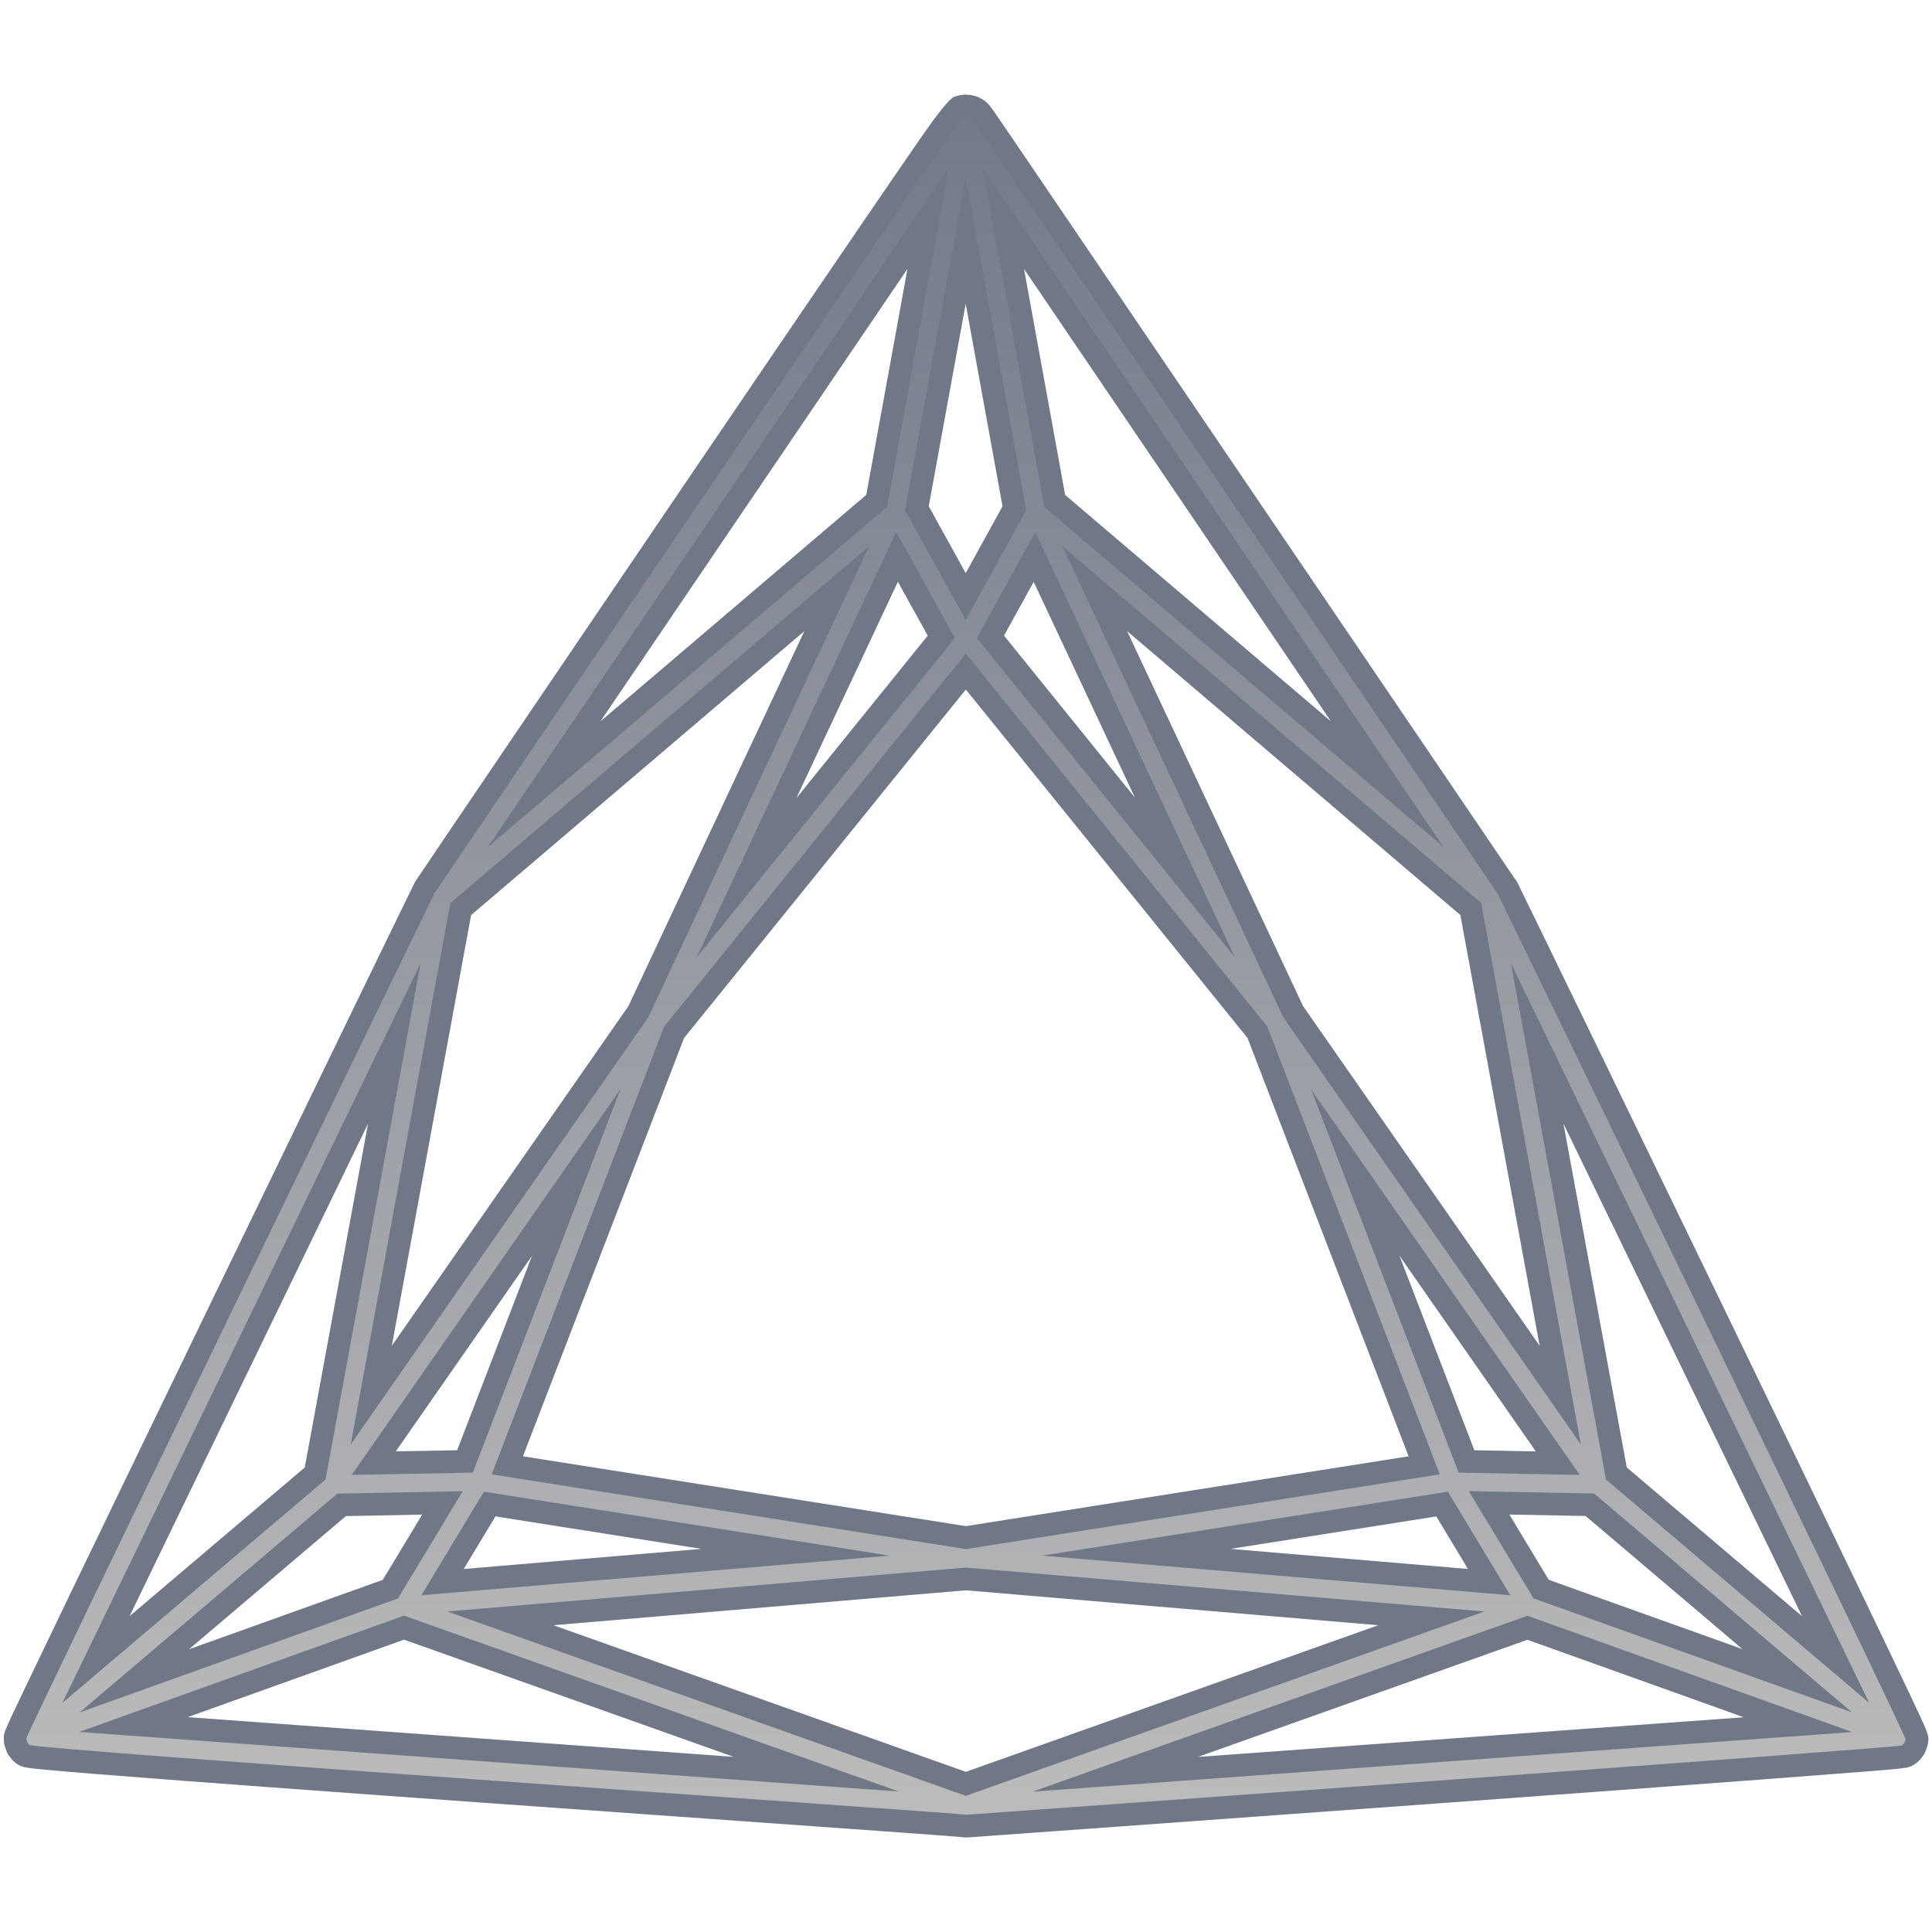
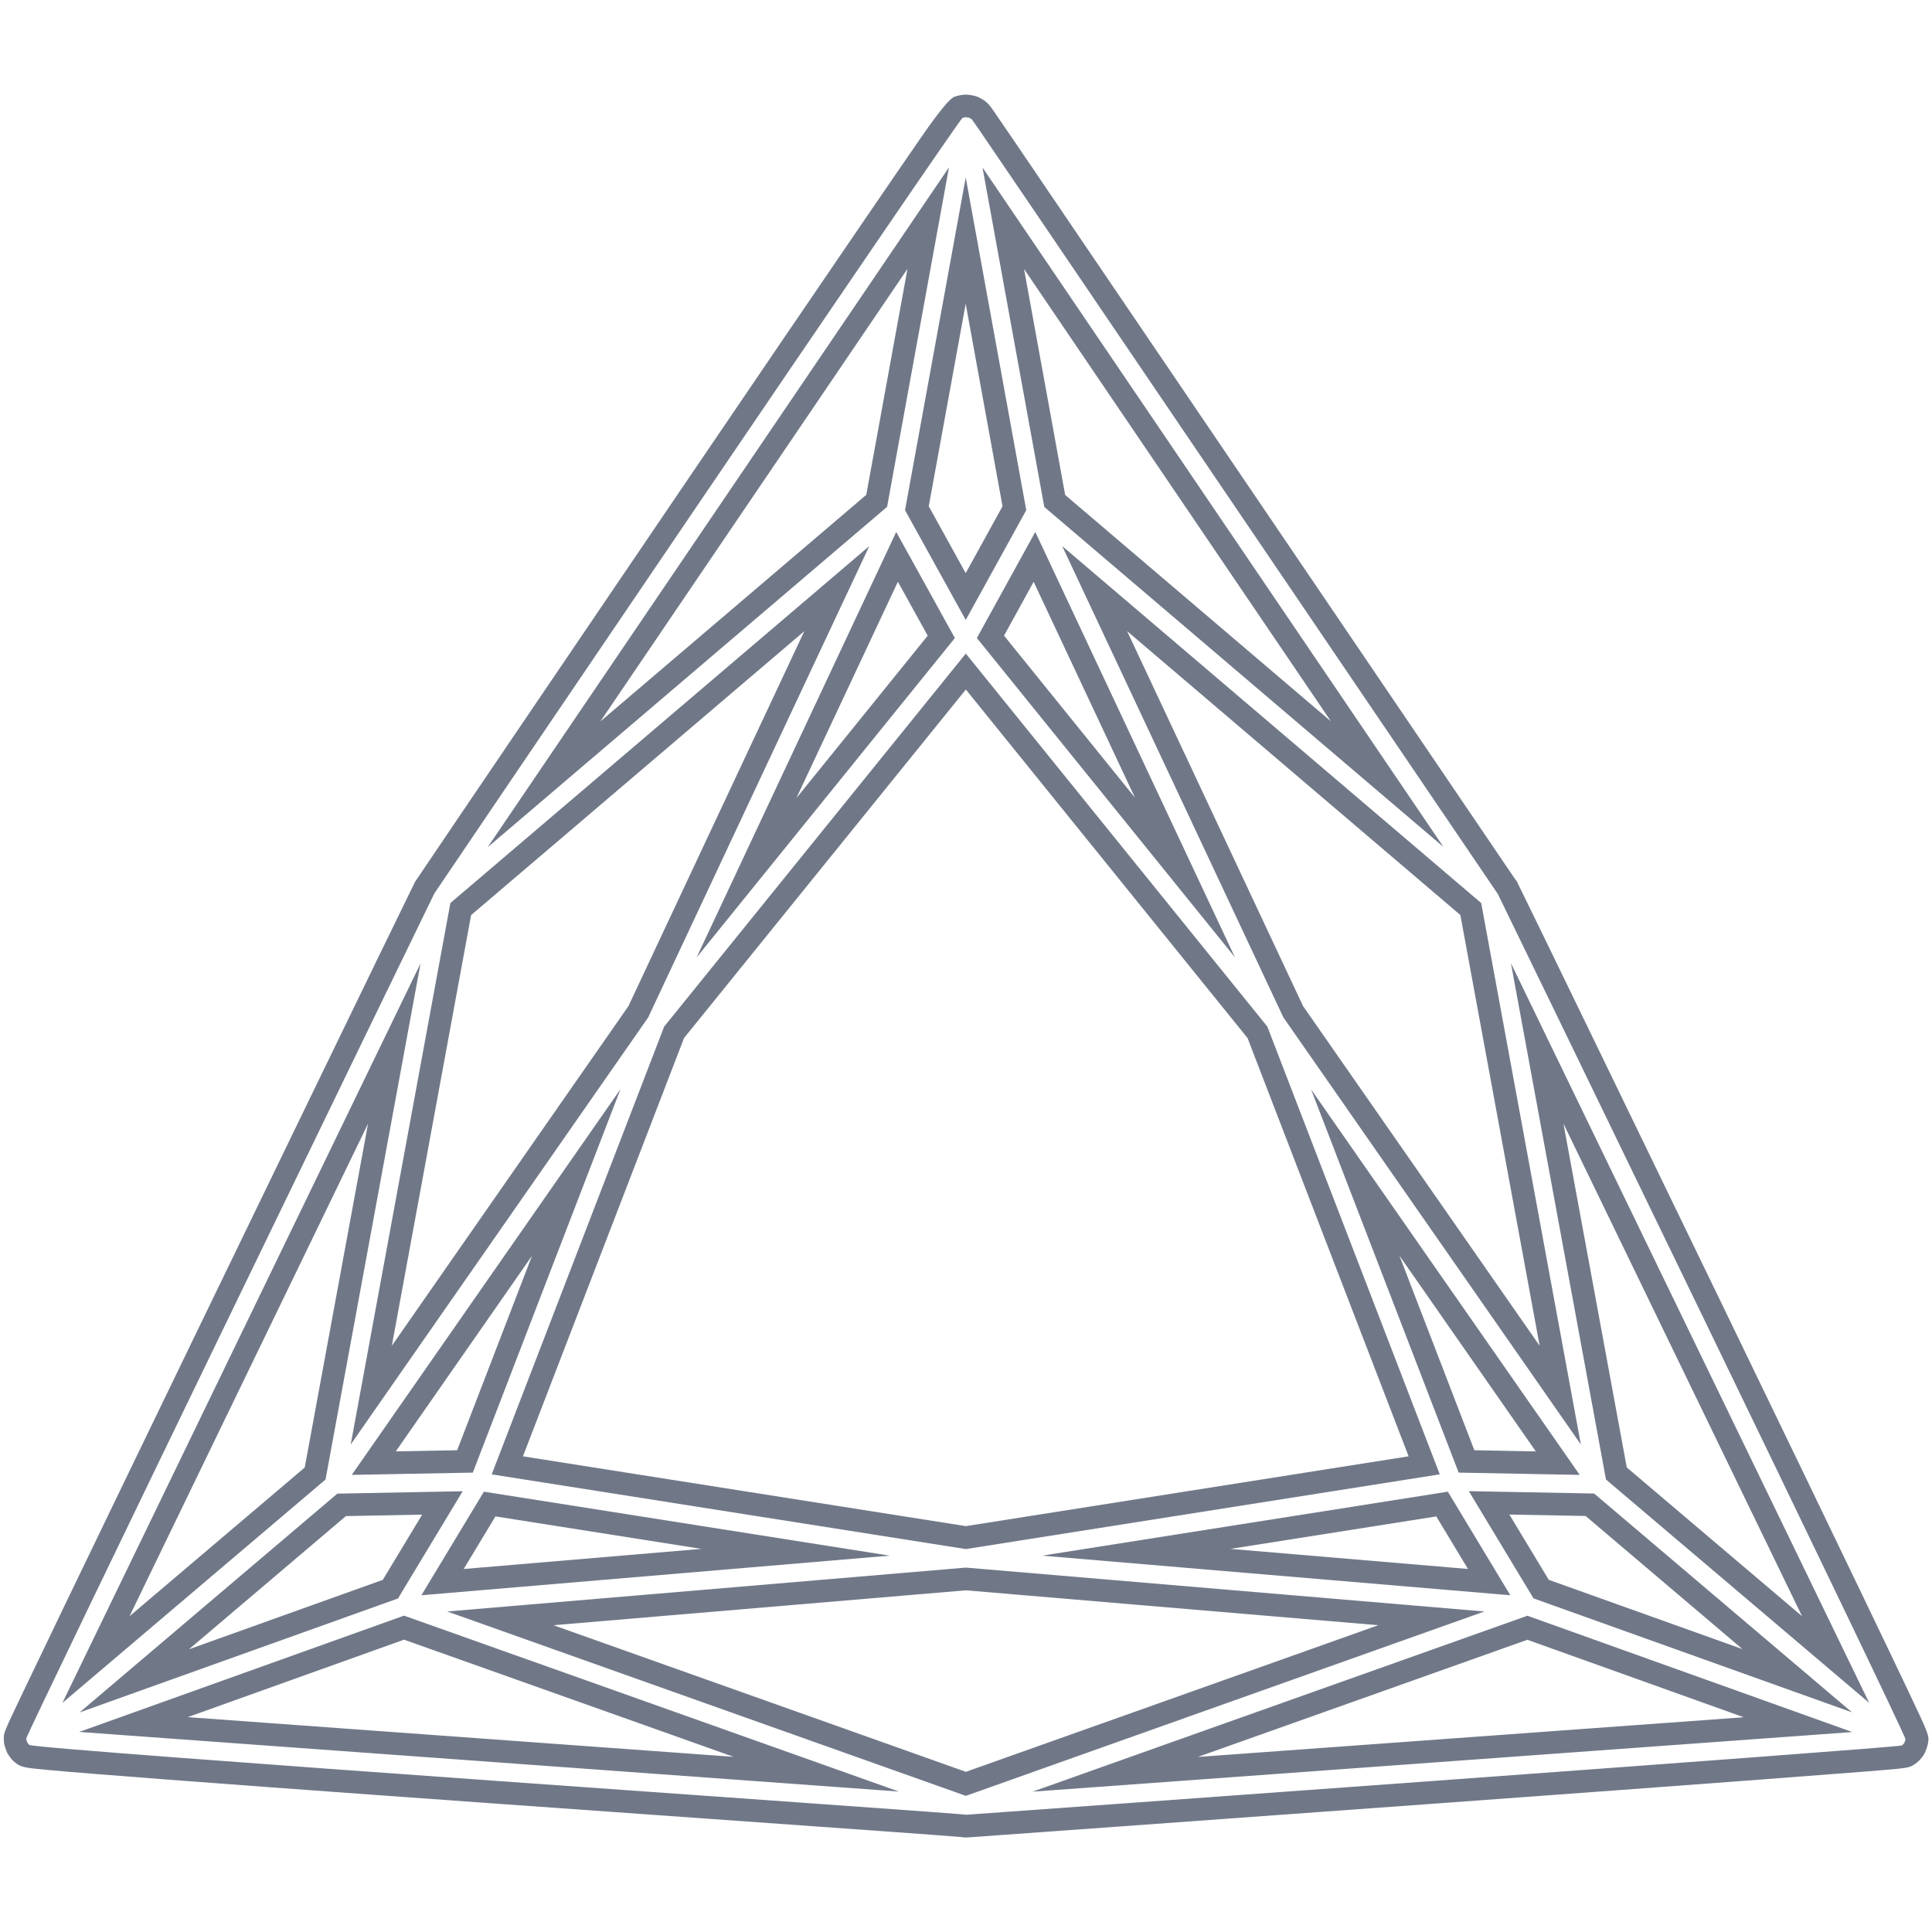
<svg xmlns="http://www.w3.org/2000/svg" id="Layer_1" data-name="Layer 1" viewBox="0 0 512 512">
  <defs>
    <style>
      .cls-1 {
        fill: #707888;
      }

      .cls-2 {
        fill: url(#linear-gradient);
      }
    </style>
    <linearGradient id="linear-gradient" x1="256" y1="28.07" x2="256" y2="483.93" gradientUnits="userSpaceOnUse">
      <stop offset="0" stop-color="#727a89" />
      <stop offset="1" stop-color="#bcbcbc" />
    </linearGradient>
  </defs>
  <g id="Layer_2-2" data-name="Layer 2-2">
    <g id="Heart">
-       <path class="cls-2" d="M255.98,483.93c-.23,0-.44-.02-.66-.07-3.43-.33-33.23-2.45-67.56-4.89-36.29-2.58-81.46-5.79-117.25-8.43-19.66-1.45-34.3-2.56-44.76-3.4-17.58-1.42-18.94-1.56-19.85-2.38-.41-.3-.68-.65-.93-1l-.1-.14c-.24-.33-.42-.69-.51-1.08-.17-.48-.28-.83-.33-1.21-.01-.12-.02-.24-.02-.35v-.31c-.02-1-.03-1.32,54.3-113.55,7.81-16.14,51.97-107.3,54.21-111.79h-.01s.02-.04.06-.1c.02-.04.03-.06.04-.07h0c2.36-3.55,43.85-64.76,69.66-102.77,20.15-29.67,36.31-53.42,48.04-70.58q22.46-32.87,23.69-33.36c.53-.2,1.45-.38,1.95-.38.55,0,1.43.18,1.63.23.03.01.25.08.25.08.24.08.46.18.67.32,0,0,.08.05.17.11.85.36,1.4,1.14,2.16,2.24.82,1.18,2.44,3.54,5.65,8.25,6.4,9.4,19.16,28.21,44.67,65.81,20.22,29.81,48.46,71.43,87.9,129.55.14.15.26.31.36.48.25.41,33.77,69.52,54.34,112.03,15.65,32.34,28.15,58.24,37.16,76.99q17.28,35.95,17.05,37.29c-.03.21-.1.56-.46,1.47h0c-.12.32-.3.61-.51.87-.23.32-.49.65-.89.95-.14.13-.29.24-.45.34-.22.13-.53.27-.77.34.11-.03.25-.08.42-.17-1.12.48-5.16.79-39.56,3.38-20.42,1.54-48.72,3.63-84.11,6.21-60.86,4.44-122.75,8.9-125.36,9.08-.01,0-.19.01-.27.01ZM179.25,445.46c27.99,9.95,57.27,20.35,76.71,27.27l123.35-43.85-123.35-10.44-123.37,10.44c13.48,4.79,29.83,10.6,46.66,16.58ZM295.55,470.21l180.96-13.16-71.72-25.68-109.23,38.83ZM216.32,470.18l-109.25-38.84-71.7,25.68,180.96,13.16ZM35.59,445.44l8.06-2.88c10.62-3.8,10.86-3.88,59.8-21.41,9.18-15.19,12.21-20.22,13.79-22.85-18.47.35-24.73.47-26.71.51l-54.95,46.64ZM476.29,445.41l-54.96-46.63-26.71-.51,13.79,22.85,67.87,24.29ZM25.44,439.8l58.08-49.3,20.98-113.96L25.44,439.8ZM486.46,439.79l-79.08-163.27s12.6,68.43,20.98,113.97l58.1,49.3ZM394.64,419.28c-5.22-8.64-6.05-10.01-12.48-20.69l-81.02,12.78,93.51,7.91ZM117.28,419.28l93.56-7.91-81.07-12.78-12.49,20.7ZM255.96,407.48l121.47-19.16-44.19-114.75-77.28-95.61-77.31,95.61-44.19,114.75,121.5,19.15ZM412.83,387.75l-53.67-77.01,29.48,76.56c6.73.13,14.78.28,24.18.46ZM143.07,324.56c-15.75,22.62-33.66,48.33-44.02,63.19,10.86-.21,20.82-.39,24.17-.45,5.85-15.18,15.26-39.62,23.5-61.03,2.1-5.44,4.12-10.69,5.98-15.54l-9.64,13.84ZM122.11,240.91c-5.83,31.65-16.78,91.12-23.71,128.82l70.77-101.61c5.45-11.64,17.16-36.59,29.22-62.31,8.25-17.58,16.67-35.53,23.37-49.81l-99.65,84.91ZM413.48,369.72c-6.93-37.69-17.88-97.15-23.71-128.82l-99.68-84.91c8.55,18.22,48.58,103.51,52.61,112.11l70.78,101.62ZM197.85,232.59c10.49-12.98,51.6-63.82,51.6-63.82l-11.72-21.2s-36.95,78.78-39.88,85.02ZM314.02,232.54l-39.88-84.96-11.66,21.19,51.54,63.78ZM144.17,207.85l9.44-8.04c30.64-26.11,67.53-57.56,78.72-67.08l13.66-74.93-101.82,150.06ZM367.63,207.81l-101.75-149.98,13.64,74.93,88.11,75.05ZM255.93,158.09l5.88-10.66c1.89-3.42,2.8-5.07,7.02-12.75l-12.9-70.92-12.94,70.92,12.94,23.41Z" />
      <path class="cls-1" d="M256.04,31.07s.63.1.7.12l.15.05s.51.32.55.34c.52.39-5.73-8.68,139.33,205.09h0s0,0,0,0h0s.06.02.06.02c.15.24,108.36,223.11,108.16,224.27-.03.19-.27.8-.29.85,0,.03-.02.05-.02.05-.05.05-.1.1-.12.15-.29.41-.27.31-.39.41l-.1.1s-.1.03-.12.05c-.89.6-243.34,18.05-247.92,18.36.11-.31-247.02-17.28-248.25-18.51-.15-.12-.1,0-.39-.41l-.15-.19v-.05c-.02-.07-.24-.63-.26-.8v-.31c-.02-1.04,107.97-223.64,108.12-223.88.15-.26,138.85-205.08,139.99-205.54.18-.07.73-.17.83-.17h.1M129.23,224.53c31.47-26.82,92.64-78.96,105.86-90.21h0s16.4-89.97,16.4-89.97l-122.26,180.18M382.55,224.46l.09.13.02-.02h0s-.12-.11-.12-.11l-122.17-180.07,16.38,89.96,105.79,90.11M255.93,164.3c11.27-20.46,7.8-14.13,16.04-29.1l-16.04-88.17-16.09,88.17,16.09,29.1M237.51,140.97h0c-49.81,106.2-34.36,73.26-52.9,112.76,7.92-9.79,62.27-77.02,68.44-84.64l-15.54-28.11v-.02h0v.02M327.27,253.71l-52.91-112.74-15.48,28.11,68.39,84.62M418.94,382.8v-.02c-6.54-35.55-19.87-108-26.41-143.47l-111.03-94.58c13.75,29.33,48.86,104.11,58.6,124.88l78.84,113.19M230.35,144.74l-111,94.58h0s0,0,0,0v.02c-6.54,35.45-19.87,107.93-26.41,143.47l78.84-113.19c10.25-21.9,43.51-92.74,58.58-124.88M255.96,410.52l125.58-19.8h.02l-45.7-118.66-79.91-98.86-79.94,98.86-45.7,118.66,125.63,19.8M425.6,392.09h0s69.75,59.18,69.75,59.18l-94.94-196.02c17.93,97.39,8.94,48.52,25.19,136.84M111.47,255.27L16.54,451.28l69.73-59.19h0s25.19-136.83,25.19-136.83M93.23,390.86c28.16-.53,21.14-.39,32.07-.6,10.08-26.15,32.6-84.67,39.11-101.56h0v-.03c-16.69,23.96-56.76,81.49-71.19,102.19M386.57,390.26h0c8.37.16,19.06.36,32.07.6l-71.19-102.16,39.11,101.56M490.8,453.79l-68.34-57.99-33.21-.63,17.15,28.42,84.4,30.2M122.62,395.19c-25.7.49-31.63.6-32.76.63-.06,0-.2,0-.45,0l-68.32,57.99c42.93-15.36,13.41-4.79,84.38-30.2,16.16-26.75,13.97-23.15,17.15-28.42M111.67,422.76l124.08-10.5h0s.02,0,.02,0l-107.53-16.95-16.57,27.46M400.23,422.77h.03c-8.51-14.07-8-13.22-16.57-27.46l-107.51,16.95,124.06,10.5h0M255.96,475.92c48.6-17.28,85.35-30.35,137.42-48.86l-137.42-11.63-137.44,11.63c33.94,12.07,102.48,36.42,137.44,48.86M238.22,474.78l-131.1-46.6h0s-.02-.03-.02-.03l-86.1,30.83,217.23,15.8M273.65,474.81l217.23-15.8-86.13-30.83h0s-.03.03-.03.03l-131.08,46.6M89.91,395.81s-.25,0-.27,0c0,0,.04,0,.23,0,.02,0,.04,0,.04,0M256.05,480.93s-.02,0-.07,0c0,0,.02,0,.07,0M256.04,25.07h-.1c-.87,0-2.16.25-3,.57-.02,0-.04.02-.06.02q-1.88.75-9.03,11.11c-3.71,5.36-9.1,13.22-16.02,23.35-11.73,17.16-27.89,40.91-48.04,70.59-16.18,23.83-66.1,97.42-69.7,102.84h-.01s-.03.05-.07.13c-.07.1-.11.17-.12.18h.02c-3.35,6.69-53.78,110.86-54.3,111.94-15.58,32.18-28.07,58.05-37.14,76.87-5.32,11.04-9.44,19.62-12.24,25.5-5.18,10.87-5.25,11-5.22,12.55v.26c0,.23.01.47.04.7.08.71.27,1.3.49,1.88.2.67.52,1.31.94,1.87l.11.14c.27.38.72.98,1.46,1.55,1.47,1.26,2.96,1.4,8.18,1.89,3.04.29,7.51.67,13.31,1.13,10.47.84,25.11,1.96,44.78,3.41,35.8,2.64,80.97,5.85,117.26,8.43,33.91,2.41,63.37,4.51,67.33,4.87.35.07.72.1,1.09.1.18,0,.36,0,.53-.02,3.35-.23,64.85-4.66,125.32-9.07,35.39-2.58,63.7-4.67,84.12-6.21,12.04-.91,21.38-1.62,27.77-2.13,10.93-.87,12.01-.96,13.19-1.69.09-.05.17-.09.26-.15.29-.17.56-.37.82-.59.6-.47,1.03-.98,1.37-1.44.41-.51.73-1.08.96-1.69.33-.84.51-1.42.6-2,.34-2.05.33-2.08-5.08-13.5-2.79-5.9-6.91-14.5-12.23-25.57-9.01-18.75-21.51-44.66-37.16-77-12.99-26.84-54.04-111.56-54.47-112.26-.17-.29-.37-.56-.59-.81-39.43-58.1-67.65-99.7-87.86-129.49-25.44-37.5-38.21-56.32-44.6-65.71-3.09-4.54-4.78-7.01-5.66-8.27-.78-1.12-1.69-2.42-3.17-3.16,0,0-.02-.01-.02-.01-.41-.26-.86-.47-1.32-.63l-.15-.05c-.08-.03-.16-.05-.24-.07-.2-.06-1.42-.35-2.35-.35h0ZM159.11,191.18l81.38-119.93-10.92,59.89c-11.13,9.47-42.8,36.47-70.46,60.04h0ZM282.28,131.17l-10.9-59.89,81.33,119.88-70.43-59.99h0ZM246.13,134.17l9.79-53.67,9.76,53.67c-3.76,6.84-4.69,8.51-6.47,11.75-.81,1.46-1.79,3.24-3.29,5.96l-9.79-17.72h0ZM211.07,211.46c1.74-3.72,3.82-8.14,6.33-13.49l20.55-43.8,7.9,14.29-14.48,17.92c-6.17,7.63-13.31,16.46-20.29,25.09h0ZM266.08,168.45l7.85-14.26,26.84,57.19-34.69-42.93h0ZM345.31,266.59c-4.06-8.66-12.17-25.92-21.28-45.34-8.38-17.86-17.61-37.53-25.34-54l88.32,75.24c5.21,28.26,14.25,77.38,21.01,114.15l-62.71-90.04h0ZM124.86,242.5l88.29-75.23c-5.35,11.41-11.31,24.11-17.2,36.66-12.09,25.76-23.86,50.85-29.4,62.68l-62.71,90.03c6.77-36.77,15.81-85.91,21.01-114.14h0ZM181.28,275.09l74.68-92.36,74.65,92.36,42.69,110.85-117.34,18.5-117.37-18.5,42.69-110.85h0ZM431.11,388.89c-8.21-44.59-9.76-53.02-11.9-64.62-1.12-6.08-2.4-13.02-4.88-26.49l63.23,130.53-46.45-39.42h0ZM34.33,428.31l63.2-130.51-16.77,91.1-46.43,39.41h0ZM104.88,384.64c9.48-13.6,23.2-33.3,36.12-51.86-7.13,18.5-14.69,38.14-19.85,51.55-1.94.04-3.05.06-4.69.09-2.08.04-5.01.09-11.58.21h0ZM390.72,384.33l-19.85-51.55,36.14,51.86c-6.07-.11-11.5-.22-16.28-.31h0ZM410.43,418.66l-10.43-17.29,20.2.38,41.57,35.28-51.35-18.37h0ZM91.67,401.78c2.5-.05,8.08-.16,20.21-.39-2.02,3.35-5.18,8.58-10.44,17.29-35,12.53-44.61,15.98-51.35,18.39l41.58-35.29h0ZM122.89,415.79l8.41-13.93,54.58,8.61-62.99,5.33h0ZM326.09,410.47l54.54-8.6c4.15,6.89,5.75,9.54,8.4,13.92l-62.93-5.32h0ZM146.67,430.7l109.3-9.25,109.28,9.25-40.33,14.34c-22.41,7.97-44.17,15.71-68.95,24.51-19.64-6.99-48.78-17.34-76.54-27.21-11.4-4.05-22.58-8.02-32.76-11.64h0ZM49.74,455.06l57.33-20.53,87.35,31.05-144.68-10.52h0ZM317.44,465.61l87.33-31.05,57.34,20.53-144.68,10.52h0Z" />
    </g>
  </g>
</svg>